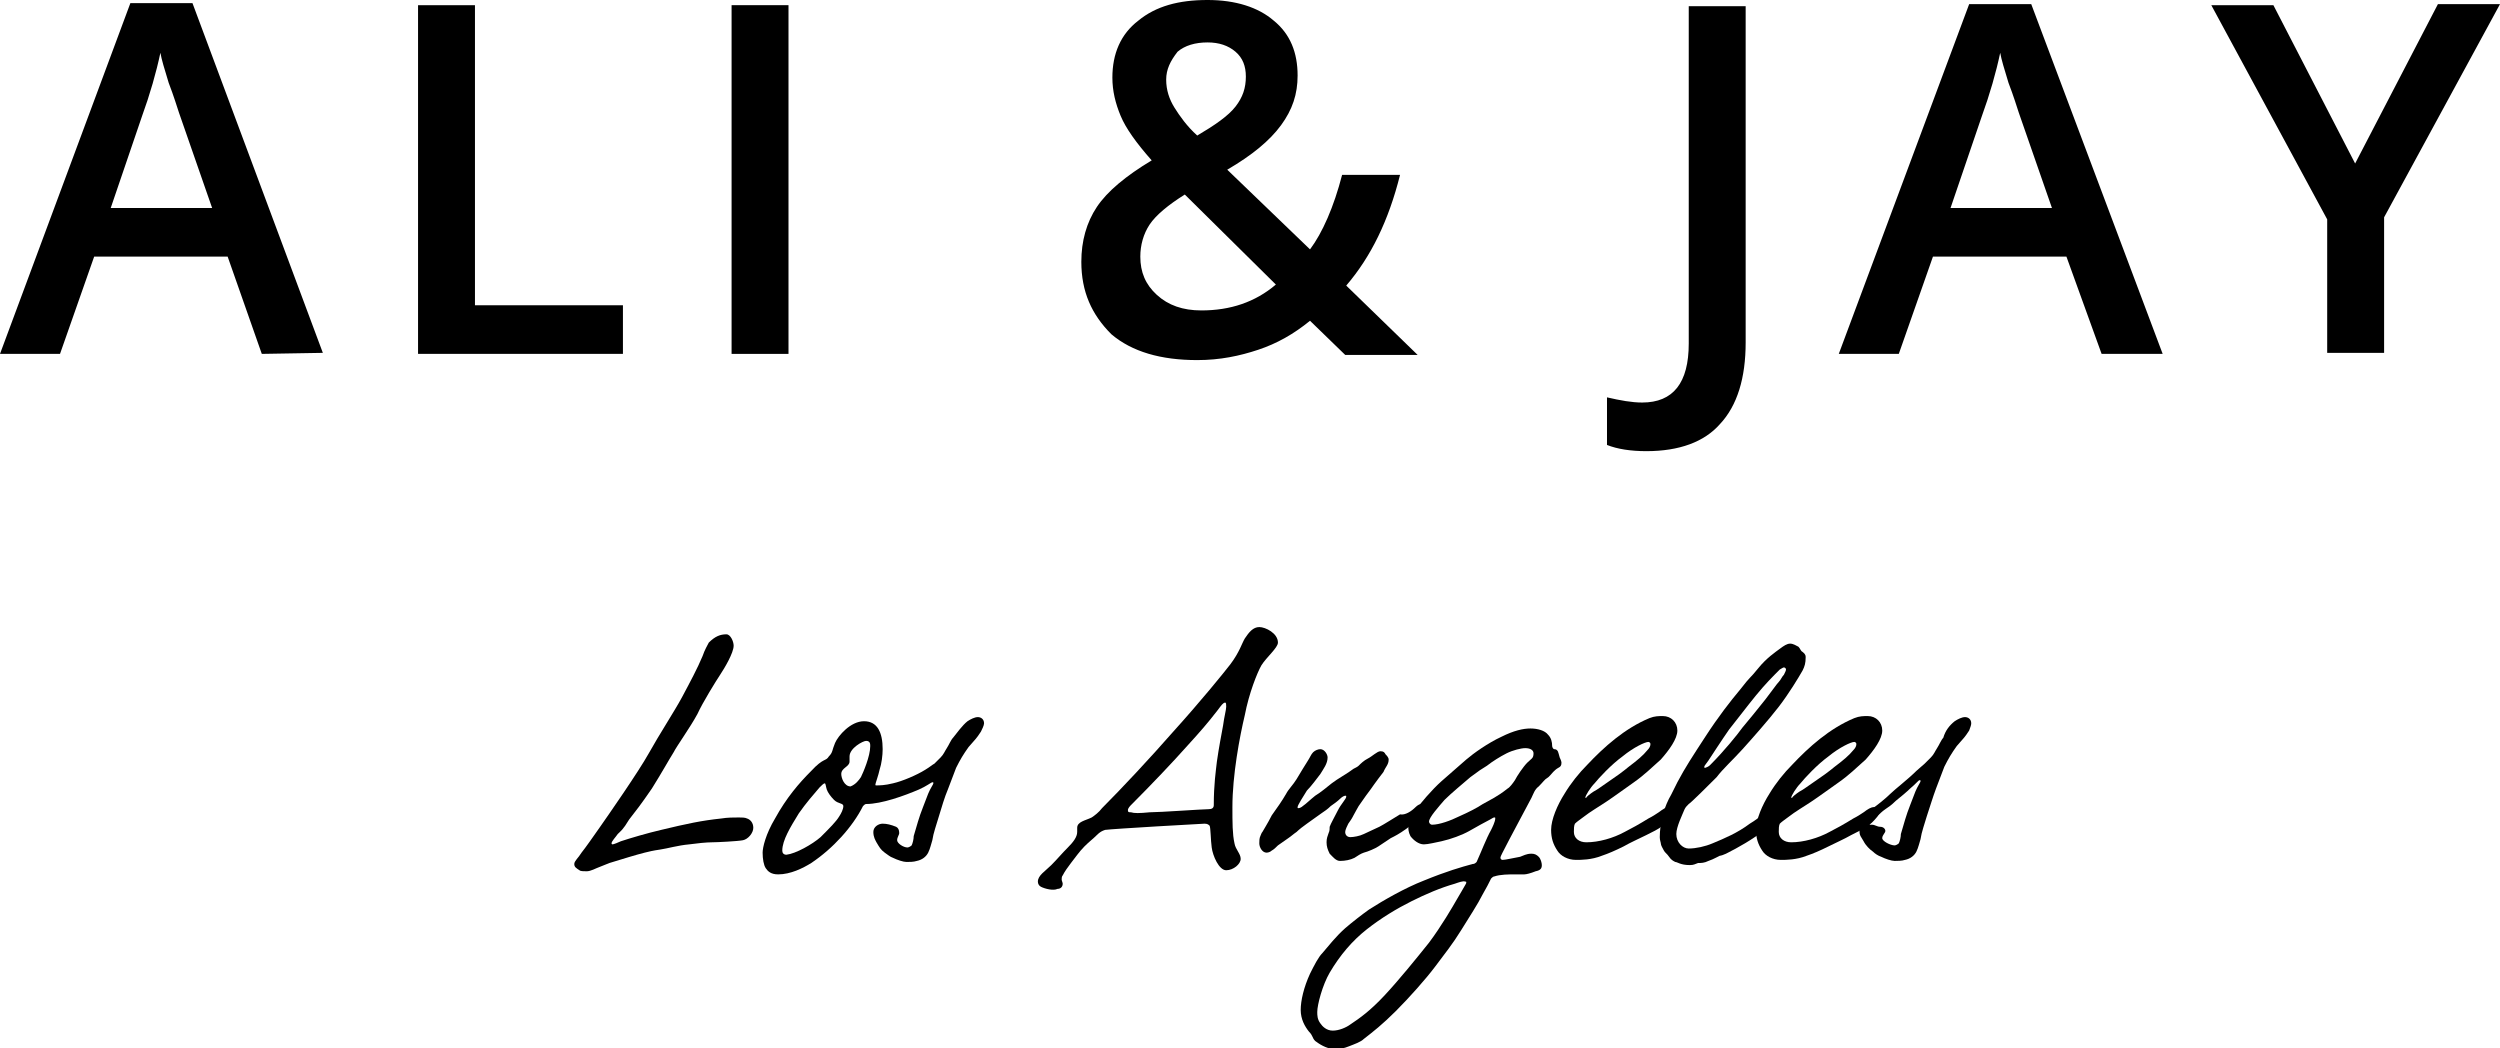
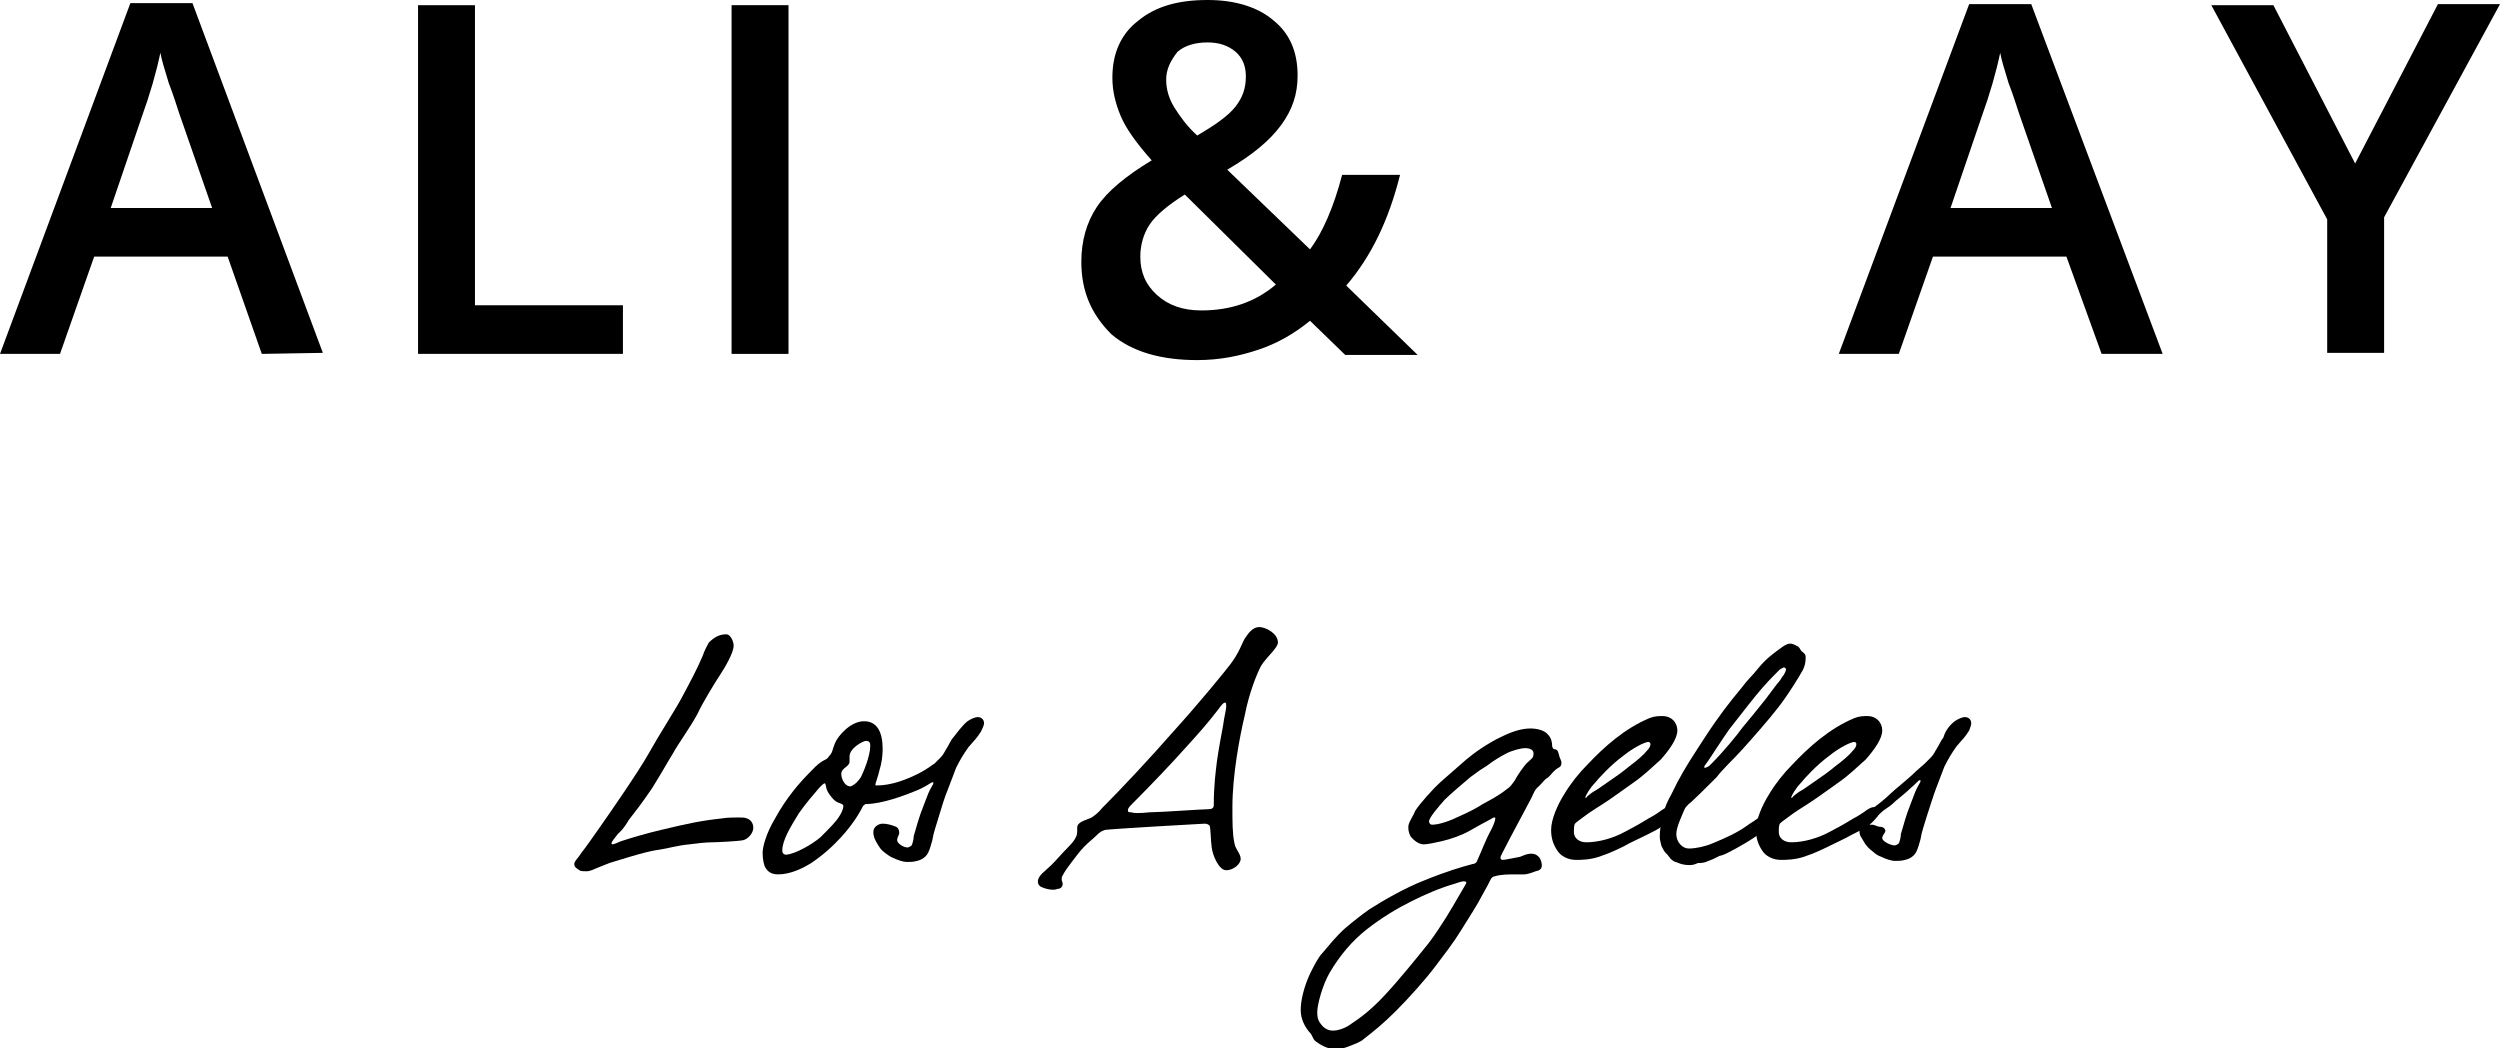
<svg xmlns="http://www.w3.org/2000/svg" version="1.1" id="Layer_1" x="0px" y="0px" viewBox="0 0 241.6 101.3" style="enable-background:new 0 0 241.6 101.3;" xml:space="preserve">
  <style type="text/css">
	.st0{fill:#000000;}
</style>
  <g>
    <path class="st0" d="M25.3,34.2L22,24.8l-12.9,0l-3.3,9.4l-5.8,0L12.6,0.3l6,0l12.6,33.8L25.3,34.2z M20.5,20.1l-3.2-9.2   c-0.2-0.6-0.5-1.6-1-2.9c-0.4-1.3-0.7-2.3-0.8-2.9c-0.4,1.9-1,4-1.8,6.2l-3,8.8L20.5,20.1z" />
    <path class="st0" d="M40.4,34.2l0-33.7l5.5,0l0,29l14.3,0l0,4.7L40.4,34.2z" />
    <path class="st0" d="M70.7,34.2l0-33.7h5.5l0,33.7H70.7z" />
    <path class="st0" d="M104.5,25.3c0-2,0.5-3.8,1.5-5.3c1-1.5,2.8-3,5.3-4.5c-1.5-1.7-2.5-3.1-3-4.3c-0.5-1.2-0.8-2.4-0.8-3.7   c0-2.3,0.8-4.2,2.5-5.5c1.7-1.4,3.9-2,6.7-2c2.7,0,4.9,0.7,6.4,2c1.6,1.3,2.3,3.1,2.3,5.3c0,1.8-0.5,3.3-1.6,4.8s-2.8,2.9-5.2,4.3   l8,7.7c1.2-1.6,2.3-4.1,3.1-7.2h5.6c-1.1,4.4-2.8,7.9-5.2,10.7l6.9,6.7h-7l-3.4-3.3c-1.6,1.3-3.2,2.2-5,2.8c-1.8,0.6-3.7,1-5.9,1   c-3.5,0-6.3-0.8-8.3-2.5C105.5,30.4,104.5,28.2,104.5,25.3z M116.1,30c2.8,0,5.2-0.8,7.2-2.5l-8.8-8.7c-1.6,1-2.8,2-3.4,2.9   c-0.6,0.9-0.9,2-0.9,3.1c0,1.5,0.5,2.7,1.6,3.7C112.9,29.5,114.3,30,116.1,30z M112.7,7.7c0,1,0.3,1.9,0.8,2.7s1.2,1.8,2.2,2.7   c1.7-1,3-1.9,3.7-2.8c0.7-0.9,1-1.8,1-2.9c0-1-0.3-1.8-1-2.4c-0.7-0.6-1.6-0.9-2.7-0.9c-1.2,0-2.2,0.3-2.9,0.9   C113.1,5.9,112.7,6.7,112.7,7.7z" />
-     <path class="st0" d="M159.1,43.6c-1.5,0-2.8-0.2-3.8-0.6v-4.6c1.3,0.3,2.4,0.5,3.4,0.5c3,0,4.5-1.9,4.5-5.7l0-32.6l5.5,0l0,32.5   c0,3.4-0.8,6.1-2.5,7.9C164.7,42.7,162.3,43.6,159.1,43.6z" />
    <path class="st0" d="M203.1,34.2l-3.4-9.4l-12.9,0l-3.3,9.4h-5.8l12.6-33.8h6L209,34.2H203.1z M198.3,20.1l-3.2-9.2c-0.2-0.6-0.5-1.6-1-2.9   c-0.4-1.3-0.7-2.3-0.8-2.9c-0.4,1.9-1,4-1.8,6.2l-3,8.8H198.3z" />
    <path class="st0" d="M227.6,15.8l8-15.4l6,0l-11.2,20.6l0,13.1h-5.5l0-12.9L213.7,0.5h6L227.6,15.8z" />
    <path class="st0" d="M70.2,61.3c0.4,0,0.7,0.7,0.7,1.1c0,0.7-0.9,2.2-1.3,2.8c-0.4,0.6-1.7,2.7-2.2,3.8c-0.7,1.3-2,3.1-2.3,3.7   c-0.5,0.8-1.1,1.9-2.1,3.5c-1.1,1.6-1.5,2.1-2.2,3c-0.6,1-0.8,1.1-1.1,1.4c-0.2,0.3-0.6,0.7-0.6,0.9c0,0.1,0.1,0.1,0.1,0.1   c0.1,0,0.6-0.2,0.8-0.3c0.9-0.3,2.6-0.8,3.9-1.1c2.5-0.6,3.9-0.9,5.8-1.1c0.6-0.1,1.2-0.1,1.7-0.1c0.3,0,0.6,0,0.8,0.1   c0.3,0.1,0.6,0.4,0.6,0.9c0,0.5-0.5,1.1-1,1.2c-0.5,0.1-2.5,0.2-3,0.2s-1.5,0.1-2.2,0.2c-1.1,0.1-2.1,0.4-2.8,0.5   c-0.7,0.1-1.1,0.2-1.5,0.3c-0.8,0.2-2.1,0.6-3.4,1c-0.7,0.3-0.3,0.1-1,0.4c-0.3,0.1-0.8,0.4-1.2,0.4c-0.3,0-0.6,0-0.7-0.1   c-0.3-0.2-0.5-0.3-0.5-0.6c0-0.3,0.4-0.6,0.7-1.1c0.4-0.5,1.1-1.5,1.8-2.5c0.7-1,3.7-5.3,4.7-7.1c1-1.8,2.5-4.1,3.2-5.4   c0.8-1.5,1.5-2.8,2-4c0.2-0.6,0.5-1.1,0.6-1.3C69.1,61.5,69.6,61.3,70.2,61.3z" />
    <path class="st0" d="M84.6,75.8c0,0.1,0,0.1,0.1,0.1c0.3,0,0.8,0,1.6-0.2c0.9-0.2,2.3-0.8,3.1-1.3c0.5-0.3,0.7-0.5,0.9-0.6   c0.2-0.2,0.4-0.4,0.6-0.6c0.3-0.3,0.4-0.6,0.6-0.9c0.2-0.3,0.4-0.8,0.6-1c0.4-0.5,0.9-1.2,1.4-1.6c0.3-0.2,0.7-0.4,1-0.4   c0.3,0,0.6,0.2,0.6,0.6c0,0.2-0.2,0.6-0.3,0.8c-0.2,0.3-0.4,0.6-0.5,0.7c-0.2,0.2-0.5,0.6-0.7,0.8c-0.5,0.7-0.8,1.2-1.2,2   c-0.2,0.5-0.5,1.3-0.8,2.1C91.3,77,91,78,90.7,79c-0.2,0.7-0.5,1.5-0.6,2.2c-0.1,0.3-0.2,0.8-0.4,1.2c-0.2,0.4-0.6,0.7-1.1,0.8   c-0.3,0.1-0.7,0.1-1,0.1c-0.3,0-0.9-0.2-1.3-0.4c-0.3-0.1-0.5-0.3-0.8-0.5c-0.4-0.3-0.5-0.5-0.8-1c-0.1-0.2-0.3-0.5-0.3-1   c0-0.5,0.5-0.8,0.9-0.8c0.4,0,0.8,0.1,1.3,0.3c0.2,0.1,0.3,0.3,0.3,0.6c0,0.2-0.2,0.4-0.2,0.7c0,0.3,0.6,0.7,1,0.7   c0.1,0,0.3-0.1,0.4-0.2c0.1-0.2,0.2-0.6,0.2-0.9c0.3-1,0.5-1.8,0.9-2.8c0.1-0.3,0.4-1,0.5-1.3c0.2-0.5,0.5-0.9,0.5-1   c0-0.1,0-0.1-0.1-0.1c-0.1,0-0.6,0.4-1.3,0.7c-1.4,0.6-3.6,1.4-5.1,1.4c-0.1,0-0.2,0.1-0.3,0.2c-1,2-2.9,4.1-5,5.5   c-0.8,0.5-2,1.1-3.2,1.1c-0.7,0-1-0.3-1.2-0.6c-0.2-0.3-0.3-0.9-0.3-1.5c0-0.5,0.3-1.8,1.2-3.3c1.1-2,2.3-3.4,3.5-4.6   c1.2-1.3,1.4-0.9,1.7-1.4c0.4-0.4,0.3-0.6,0.6-1.3c0.3-0.7,1.5-2.1,2.8-2.1c1.3,0,1.8,1.1,1.8,2.7c0,0.6-0.1,1.4-0.3,2   C84.9,74.9,84.6,75.7,84.6,75.8z M79.3,80.9c0.9-0.9,1.5-1.5,1.8-2c0.2-0.3,0.4-0.7,0.4-1c0-0.3-0.5-0.2-0.9-0.6   c-0.3-0.3-0.6-0.7-0.7-1c-0.1-0.3-0.1-0.6-0.2-0.6c-0.1,0-0.3,0.2-0.5,0.4c-0.6,0.7-1.3,1.5-2,2.5c-0.8,1.3-1.6,2.6-1.6,3.6   c0,0.2,0.1,0.4,0.4,0.4C76.9,82.5,78.5,81.6,79.3,80.9z M83.2,75.1c0.2-0.4,0.9-2,0.9-3c0-0.2,0-0.5-0.4-0.5   c-0.3,0-1.6,0.7-1.6,1.5c0,0.2,0,0.3,0,0.5c0,0.5-0.8,0.6-0.8,1.2c0,0.4,0.3,1.2,0.9,1.2C82.7,75.8,83,75.4,83.2,75.1z" />
    <path class="st0" d="M100.6,85.7c-0.2-0.1-0.3-0.3-0.3-0.5c0-0.6,0.7-1,1.3-1.6c0.6-0.6,1-1.1,1.6-1.7c0.5-0.5,0.9-1,0.9-1.5c0-0.1,0-0.3,0-0.4   c0-0.6,0.8-0.7,1.4-1c0.3-0.2,0.7-0.5,1-0.9c1.9-1.9,4.7-4.9,6.8-7.3c2.8-3.1,4.9-5.7,5.6-6.6c0.9-1.2,1.1-2,1.4-2.5   c0.4-0.6,0.8-1.1,1.4-1.1c0.6,0,1.8,0.6,1.8,1.5c0,0.5-1.1,1.4-1.6,2.2c-0.4,0.7-1.2,2.7-1.6,4.8c-0.5,2.1-1.2,5.8-1.2,8.9   c0,1.5,0,2.6,0.2,3.5c0.1,0.6,0.6,1,0.6,1.5c0,0.5-0.7,1.1-1.4,1.1c-0.7,0-1.3-1.4-1.4-2.2c-0.1-0.7-0.1-1.9-0.2-2.1   c-0.1-0.1-0.2-0.2-0.5-0.2c-0.2,0-8.9,0.5-9.6,0.6c-0.3,0.1-0.5,0.2-0.8,0.5c-0.4,0.4-0.7,0.6-1.2,1.1s-0.9,1.1-1.3,1.6   c-0.3,0.4-0.6,0.8-0.8,1.2c-0.1,0.1-0.1,0.3-0.1,0.4s0.1,0.3,0.1,0.4c0,0.3-0.2,0.5-0.5,0.5C101.8,86.1,101,85.9,100.6,85.7z    M111.1,78.5c1,0,5.1-0.3,5.7-0.3c0.3,0,0.5-0.1,0.5-0.4c0-2,0.2-3.3,0.3-4.2c0.2-1.4,0.4-2.4,0.6-3.5c0.1-0.8,0.3-1.5,0.3-1.8   c0-0.2,0-0.4-0.1-0.4c-0.2,0-0.4,0.3-0.7,0.7c-1,1.3-1.8,2.2-2.8,3.3c-1.6,1.8-3.7,4-5.5,5.8c-0.2,0.2-0.4,0.4-0.4,0.6   c0,0.2,0.1,0.2,0.3,0.2C109.6,78.6,110.1,78.6,111.1,78.5z" />
-     <path class="st0" d="M136.8,78c0.2-0.2,0.4-0.3,0.6-0.3c0.3,0,0.5,0.3,0.5,0.5c0,0.3-0.3,0.6-0.5,0.8c-0.4,0.3-1,0.7-1.5,1.1   c-0.7,0.5-1.1,0.7-1.5,0.9c-0.3,0.2-0.9,0.6-1.2,0.8s-1,0.5-1.4,0.6c-0.3,0.1-0.6,0.3-0.9,0.5c-0.4,0.2-0.9,0.3-1.4,0.3   c-0.4,0-0.7-0.4-1-0.7c-0.2-0.4-0.3-0.7-0.3-1.1s0.1-0.6,0.2-0.9c0.1-0.2,0.1-0.4,0.1-0.6c0.1-0.3,0.5-1,0.8-1.6   c0.3-0.6,0.8-1.1,0.8-1.3c0-0.1,0-0.1-0.1-0.1c-0.1,0-0.3,0.1-0.5,0.3s-0.6,0.5-0.9,0.7c-0.3,0.3-0.6,0.5-0.9,0.7   c-0.3,0.2-1.1,0.8-1.4,1c-0.3,0.2-0.8,0.6-1,0.8c-0.3,0.2-0.5,0.4-0.8,0.6c-0.3,0.2-0.7,0.5-1,0.7c-0.2,0.2-0.4,0.4-0.6,0.5   c-0.1,0.1-0.3,0.2-0.5,0.2c-0.4,0-0.7-0.5-0.7-0.9c0-0.2,0-0.5,0.1-0.7c0.1-0.2,0.1-0.3,0.2-0.4c0.1-0.2,0.5-0.8,0.9-1.6   c0.5-0.7,1-1.4,1.4-2.1c0.2-0.4,0.7-0.9,1-1.4c0.3-0.5,0.9-1.5,1.1-1.8c0.2-0.3,0.3-0.6,0.5-0.8c0.2-0.2,0.5-0.3,0.7-0.3   c0.4,0,0.7,0.5,0.7,0.8c0,0.6-0.4,1.1-0.7,1.6c-0.3,0.4-0.9,1.2-1.3,1.6c-0.3,0.5-0.9,1.4-0.9,1.6c0,0.1,0,0.1,0.1,0.1   c0.1,0,0.3-0.1,0.4-0.2c0.3-0.2,0.7-0.6,1.2-1c0.5-0.3,1.1-0.8,1.6-1.2c0.5-0.4,1.6-1,2.1-1.4c0.2-0.1,0.4-0.2,0.5-0.3   c0.2-0.2,0.5-0.5,0.9-0.7c0.4-0.2,0.9-0.7,1.2-0.7c0.3,0,0.4,0.1,0.5,0.3c0.1,0.1,0.3,0.3,0.3,0.5c0,0.5-0.3,0.7-0.5,1.2   c-0.3,0.4-0.7,0.9-0.9,1.2c-0.2,0.3-0.5,0.7-0.8,1.1c-0.2,0.3-0.5,0.7-0.7,1c-0.1,0.2-0.3,0.5-0.5,0.9c-0.2,0.4-0.3,0.5-0.5,0.8   c-0.1,0.2-0.3,0.6-0.3,0.8c0,0.3,0.2,0.5,0.5,0.5s0.9-0.1,1.3-0.3c0.4-0.2,1.1-0.5,1.5-0.7c0.4-0.2,1.5-0.9,2-1.2   C135.8,78.8,136.4,78.4,136.8,78z" />
    <path class="st0" d="M127.1,100.6c-0.3-0.3-0.2-0.5-0.6-0.9c-0.4-0.5-0.8-1.2-0.8-2.1c0-0.9,0.3-2.2,0.9-3.5c0.4-0.8,0.8-1.6,1.2-2   c0.6-0.7,1.3-1.6,2.2-2.4c0.7-0.6,1.6-1.3,2.3-1.8c1.4-0.9,3.5-2.1,5.3-2.8c2.2-0.9,3.6-1.3,4.7-1.6c0.2,0,0.3-0.1,0.4-0.2   c0.5-1.1,0.9-2.2,1.4-3.1c0.1-0.2,0.4-0.8,0.4-1.1c0-0.1,0-0.1-0.1-0.1c-0.1,0-0.2,0.1-0.4,0.2c-0.4,0.2-1.3,0.7-2,1.1   c-0.7,0.4-1.8,0.8-2.7,1c-0.5,0.1-1.3,0.3-1.7,0.3c-0.5,0-1-0.4-1.3-0.8c-0.2-0.4-0.2-0.7-0.2-0.9c0-0.4,0.4-0.9,0.7-1.6   c0.4-0.6,1.6-2,2.5-2.8c0.7-0.6,1.7-1.5,2.4-2.1c0.7-0.6,2.1-1.6,3.4-2.2c1.2-0.6,2.1-0.8,2.8-0.8c0.7,0,1.4,0.2,1.7,0.6   c0.3,0.3,0.4,0.7,0.4,1.1c0,0.1,0.1,0.3,0.2,0.3c0.4,0,0.4,0.4,0.5,0.7c0,0.1,0.2,0.4,0.2,0.6c0,0.3-0.1,0.4-0.3,0.5   c-0.2,0.1-0.4,0.3-0.5,0.4c-0.2,0.2-0.4,0.5-0.6,0.6c-0.2,0.1-0.4,0.4-0.8,0.8c-0.4,0.3-0.5,0.7-0.7,1.1c-0.2,0.4-2.2,4.1-2.8,5.3   c-0.1,0.2-0.2,0.4-0.2,0.5c0,0.1,0.1,0.2,0.2,0.2c0.3,0,1.1-0.2,1.7-0.3c0.3-0.1,0.6-0.3,1.1-0.3c0.3,0,0.5,0.1,0.7,0.3   c0.2,0.2,0.3,0.6,0.3,0.8c0,0.3-0.1,0.5-0.6,0.6c-0.5,0.2-0.9,0.3-1.1,0.3s-0.5,0-0.9,0c-0.6,0-1.4,0-2,0.2c-0.1,0-0.2,0.1-0.3,0.2   c-0.2,0.4-0.5,1-0.8,1.5c-0.5,1-1.3,2.2-2.1,3.5c-0.8,1.3-1.6,2.3-2.5,3.5c-0.9,1.2-2.5,3-3.8,4.3c-1.3,1.3-2.2,2-3.1,2.7   c-0.3,0.3-0.9,0.5-1.4,0.7s-0.9,0.3-1.5,0.3C128.1,101.3,127.5,100.9,127.1,100.6z M140.6,85.4c-1.4,0.4-2.8,1-4.2,1.7   c-1.4,0.7-2.9,1.6-4.3,2.7c-1.4,1.1-2.6,2.5-3.6,4.2c-0.7,1.2-1.2,3.1-1.2,3.8c0,0.3,0,0.7,0.3,1.1c0.2,0.3,0.6,0.7,1.2,0.7   c0.6,0,1.3-0.3,1.7-0.6c0.9-0.6,1.9-1.3,3.3-2.8s3.1-3.6,4.3-5.1c1.2-1.6,2.3-3.5,2.7-4.2c0.4-0.7,0.6-1,0.7-1.2   c0.1-0.2,0.2-0.3,0.2-0.4c0-0.1,0-0.1-0.1-0.1C141.4,85.1,140.9,85.3,140.6,85.4z M141,78.9c0.9-0.4,1.7-0.8,2.3-1.2   c0.7-0.4,1.4-0.7,2.4-1.5c0.2-0.1,0.5-0.5,0.7-0.8c0.2-0.4,0.8-1.3,1.2-1.7c0.4-0.4,0.6-0.4,0.6-0.9c0-0.3-0.3-0.5-0.8-0.5   c-0.4,0-1.2,0.2-1.8,0.5c-0.6,0.3-1.4,0.8-1.9,1.2c-0.5,0.3-0.8,0.5-1.6,1.1c-0.7,0.6-1.9,1.6-2.5,2.2c-0.6,0.7-1.5,1.7-1.5,2.1   c0,0.1,0.1,0.3,0.3,0.3C139.1,79.7,140.2,79.3,141,78.9z" />
    <path class="st0" d="M156.9,81.8c-0.8,0.4-1.5,0.7-2.1,0.9c-1,0.4-2,0.4-2.5,0.4c-0.8,0-1.5-0.4-1.8-0.9c-0.4-0.6-0.6-1.2-0.6-2   c0-1,0.6-2.4,1.3-3.5c0.6-1,1.4-2,2.2-2.8c1.6-1.7,3.6-3.5,6-4.5c0.5-0.2,0.9-0.2,1.3-0.2c0.8,0,1.4,0.6,1.4,1.4   c0,0.8-0.8,1.9-1.6,2.8c-0.9,0.8-1.6,1.5-2.6,2.2c-1,0.7-1.8,1.3-2.7,1.9c-0.6,0.4-1.6,1-2.1,1.4c-0.4,0.3-0.7,0.5-0.9,0.7   c-0.1,0.2-0.1,0.5-0.1,0.8c0,0.6,0.5,1,1.2,1c1.2,0,2.6-0.4,3.7-1c0.6-0.3,1.5-0.8,2.3-1.3c0.4-0.2,0.7-0.4,1-0.6   c0.4-0.3,0.7-0.5,1-0.5c0.4,0,0.5,0.2,0.5,0.5c0,0.3-0.4,0.7-0.7,1c-0.2,0.2-0.5,0.3-0.7,0.5c-0.3,0.2-0.7,0.4-1.3,0.7   C158.3,81.1,157.6,81.4,156.9,81.8z M154,76.5c0.4-0.2,0.9-0.6,1.5-1c0.6-0.4,1.3-0.9,1.9-1.4c0.8-0.6,1.4-1.1,1.8-1.6   c0.2-0.2,0.3-0.4,0.3-0.6c0-0.1-0.1-0.2-0.2-0.2c-0.3,0-1.4,0.5-2.5,1.4c-1.1,0.8-2.3,2.1-2.7,2.6c-0.4,0.4-0.9,1.2-0.9,1.4   c0,0,0,0,0.1,0C153.3,77,153.7,76.7,154,76.5z" />
    <path class="st0" d="M162.1,75.6c0.8-1.5,1.4-2.4,2.7-4.4c1.3-2,2.4-3.4,3.4-4.6c1-1.3,0.9-1,1.7-2c0.8-1,1.7-1.6,2.1-1.9   c0.4-0.3,0.7-0.5,1-0.5c0.3,0,0.6,0.2,0.8,0.3c0.2,0.2,0.2,0.4,0.4,0.5c0.1,0.1,0.3,0.2,0.3,0.5c0,0.6-0.1,0.9-0.3,1.3   c-0.4,0.7-1.3,2.2-2.3,3.5c-1,1.3-2.6,3.1-3.5,4.1c-0.9,1-1.9,1.9-2.5,2.7c-0.7,0.7-2.5,2.5-2.7,2.6c-0.2,0.2-0.3,0.3-0.4,0.5   c-0.2,0.5-0.8,1.7-0.8,2.4c0,0.8,0.6,1.4,1.2,1.4c0.7,0,1.6-0.2,2.3-0.5c1.2-0.5,2.4-1,3.6-1.9c0.5-0.3,0.9-0.6,1.4-1   c0.6-0.5,1.1-0.8,1.4-0.8c0.3,0,0.5,0.2,0.5,0.5c0,0.5-0.4,0.8-0.9,1.2c-0.3,0.2-0.7,0.5-1.1,0.8c-1,0.8-2.4,1.6-3.6,2.2   c-0.2,0.1-0.5,0.2-0.6,0.2c-0.2,0.1-0.2,0.1-0.4,0.2c-0.2,0.1-0.4,0.2-0.7,0.3c-0.4,0.2-0.7,0.2-1,0.2c-0.3,0.1-0.4,0.2-0.8,0.2   c-0.9,0-1.2-0.3-1.4-0.3c-0.2-0.1-0.4-0.2-0.6-0.5c-0.2-0.3-0.4-0.4-0.5-0.6c-0.1-0.2-0.3-0.5-0.3-0.7c0-0.1-0.1-0.3-0.1-0.6   c0-0.6,0.1-1.5,0.3-2.2c0.2-0.7,0.5-1.4,0.8-1.9C161.7,76.4,161.9,76,162.1,75.6z M165.3,73.9c1.3-1.3,2.6-2.9,3.1-3.6   c0.5-0.6,1.5-1.8,2.2-2.7c0.7-0.9,1.1-1.5,1.3-1.7s0.3-0.5,0.5-0.7c0.1-0.2,0.2-0.4,0.2-0.5c0-0.1-0.1-0.2-0.2-0.2   c-0.1,0-0.2,0.1-0.4,0.2c-0.7,0.7-1.4,1.4-2.3,2.5c-0.9,1.1-1.8,2.3-2.6,3.3c-0.7,1-1.8,2.7-2,3c-0.2,0.3-0.4,0.5-0.4,0.6   c0,0.1,0,0.1,0.1,0.1C165.1,74.1,165.2,74,165.3,73.9z" />
    <path class="st0" d="M176.7,81.8c-0.8,0.4-1.5,0.7-2.1,0.9c-1,0.4-2,0.4-2.5,0.4c-0.8,0-1.5-0.4-1.8-0.9c-0.4-0.6-0.6-1.2-0.6-2   c0-1,0.6-2.4,1.3-3.5c0.6-1,1.4-2,2.2-2.8c1.6-1.7,3.6-3.5,6-4.5c0.5-0.2,0.9-0.2,1.3-0.2c0.8,0,1.4,0.6,1.4,1.4   c0,0.8-0.8,1.9-1.6,2.8c-0.9,0.8-1.6,1.5-2.6,2.2c-1,0.7-1.8,1.3-2.7,1.9c-0.6,0.4-1.6,1-2.1,1.4c-0.4,0.3-0.7,0.5-0.9,0.7   c-0.1,0.2-0.1,0.5-0.1,0.8c0,0.6,0.5,1,1.2,1c1.2,0,2.6-0.4,3.7-1c0.6-0.3,1.5-0.8,2.3-1.3c0.4-0.2,0.7-0.4,1-0.6   c0.4-0.3,0.7-0.5,1-0.5c0.4,0,0.5,0.2,0.5,0.5c0,0.3-0.4,0.7-0.7,1c-0.2,0.2-0.5,0.3-0.7,0.5c-0.3,0.2-0.7,0.4-1.3,0.7   C178.2,81.1,177.5,81.4,176.7,81.8z M173.9,76.5c0.4-0.2,0.9-0.6,1.5-1c0.6-0.4,1.3-0.9,1.9-1.4c0.8-0.6,1.4-1.1,1.8-1.6   c0.2-0.2,0.3-0.4,0.3-0.6c0-0.1-0.1-0.2-0.2-0.2c-0.3,0-1.4,0.5-2.5,1.4c-1.1,0.8-2.3,2.1-2.7,2.6c-0.4,0.4-0.9,1.2-0.9,1.4   c0,0,0,0,0.1,0C173.2,77,173.6,76.7,173.9,76.5z" />
    <path class="st0" d="M188.9,69.7c0.3-0.2,0.7-0.4,1-0.4c0.3,0,0.6,0.2,0.6,0.6c0,0.2-0.1,0.4-0.2,0.7c-0.2,0.3-0.4,0.6-0.5,0.7   c-0.2,0.2-0.5,0.6-0.7,0.8c-0.5,0.7-0.8,1.2-1.2,2c-0.2,0.5-0.5,1.3-0.8,2.1c-0.3,0.8-0.6,1.8-0.9,2.7c-0.2,0.7-0.5,1.5-0.6,2.2   c-0.1,0.3-0.2,0.8-0.4,1.2s-0.6,0.7-1.1,0.8c-0.3,0.1-0.7,0.1-1,0.1c-0.3,0-0.9-0.2-1.3-0.4c-0.3-0.1-0.6-0.3-0.8-0.5   c-0.3-0.2-0.7-0.6-0.9-1c-0.1-0.2-0.2-0.3-0.3-0.5c-0.1-0.2-0.1-0.4-0.1-0.5c0-0.2,0.1-0.3,0.2-0.4c0.1-0.1,0.2-0.1,0.2-0.1   c0-0.1-0.2-0.3-0.2-0.6c0-0.2,0.1-0.4,0.3-0.5c0.2-0.2,0.6-0.4,0.8-0.6c0.3-0.2,1.2-0.9,1.7-1.4c0.4-0.4,1.7-1.4,2.5-2.2   c0.2-0.2,0.6-0.5,0.8-0.7c0.2-0.2,0.4-0.4,0.6-0.6c0.3-0.3,0.4-0.6,0.6-0.9c0.2-0.3,0.4-0.8,0.6-1C188,70.6,188.4,70.1,188.9,69.7z    M180.7,79.7c0.1,0,0.1,0,0.2,0c0.3,0,0.5,0.2,0.8,0.2c0.3,0,0.5,0.2,0.5,0.4s-0.3,0.4-0.3,0.7c0,0.3,0.8,0.7,1.2,0.7   c0.1,0,0.3-0.1,0.4-0.2c0.1-0.2,0.2-0.6,0.2-0.9c0.3-1,0.5-1.8,0.9-2.8c0.1-0.3,0.4-1,0.5-1.3c0.2-0.5,0.5-0.9,0.5-1   c0-0.1,0-0.1-0.1-0.1c-0.1,0-0.3,0.3-0.9,0.8c-0.3,0.3-0.9,0.8-1.4,1.2c-0.4,0.4-0.7,0.6-1,0.8c-0.3,0.2-0.6,0.5-0.8,0.7   c-0.2,0.1-0.3,0.2-0.5,0.4C180.9,79.5,180.6,79.6,180.7,79.7C180.6,79.7,180.7,79.7,180.7,79.7z" />
  </g>
</svg>